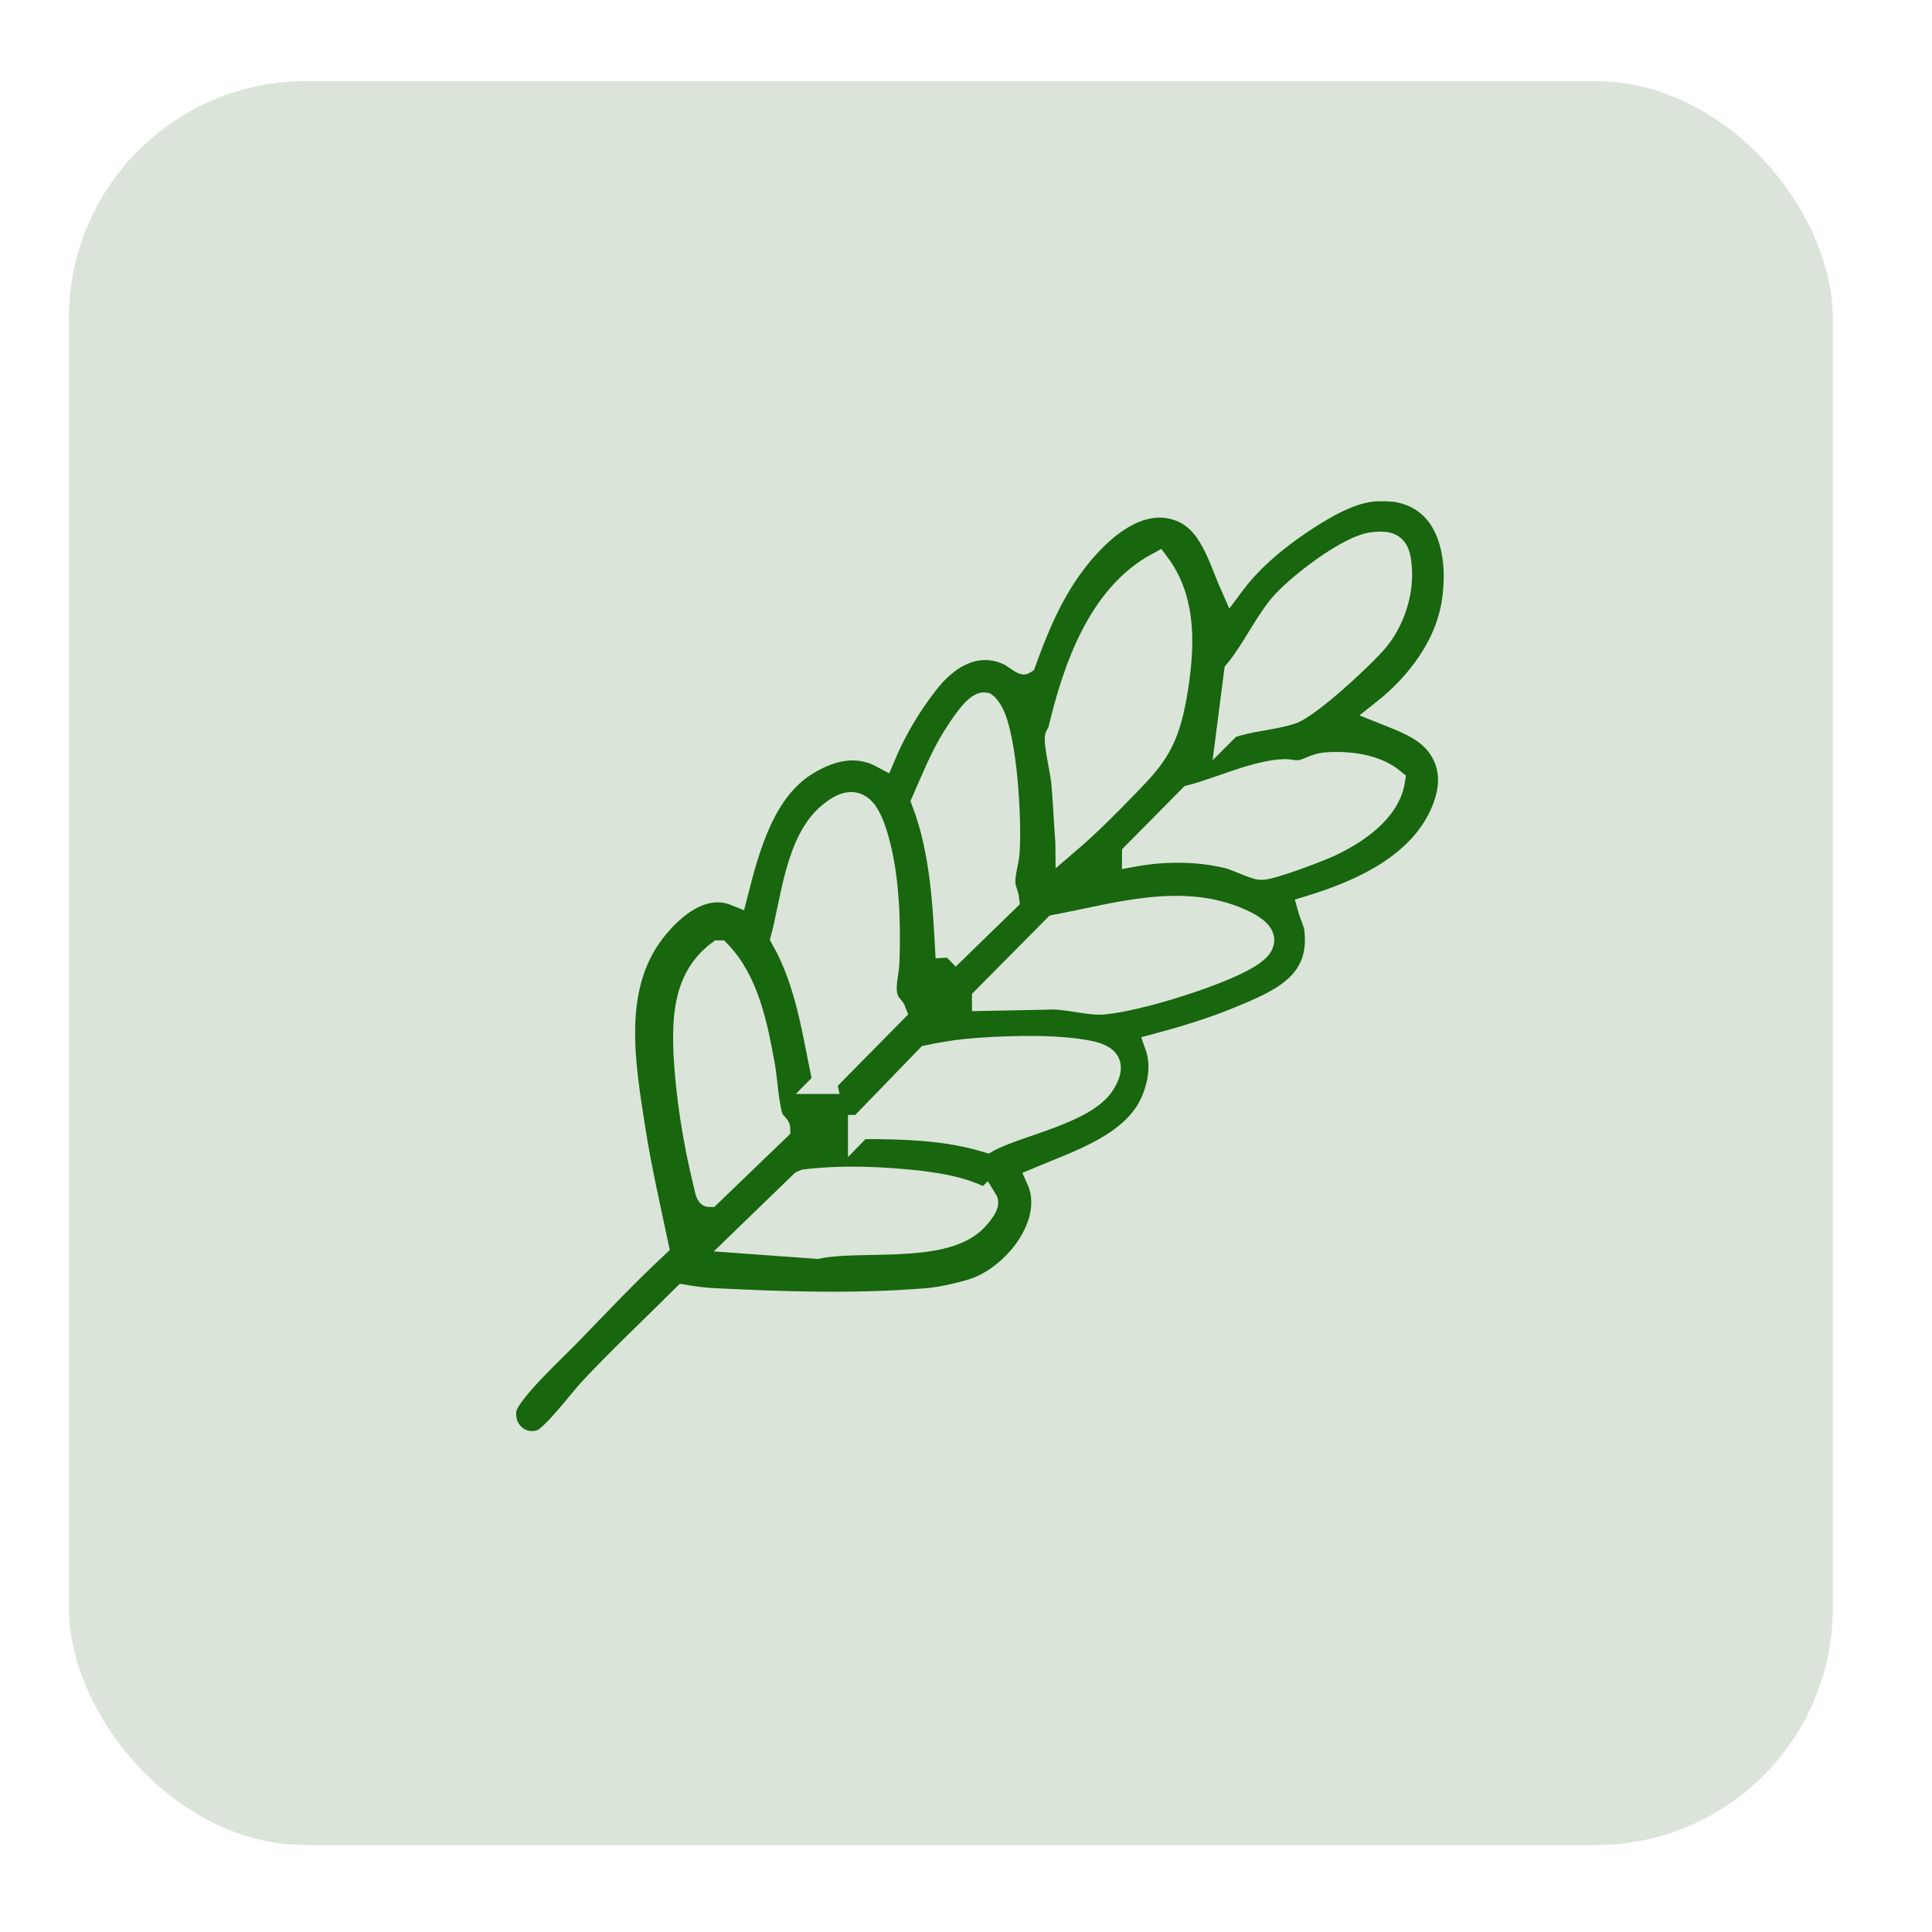
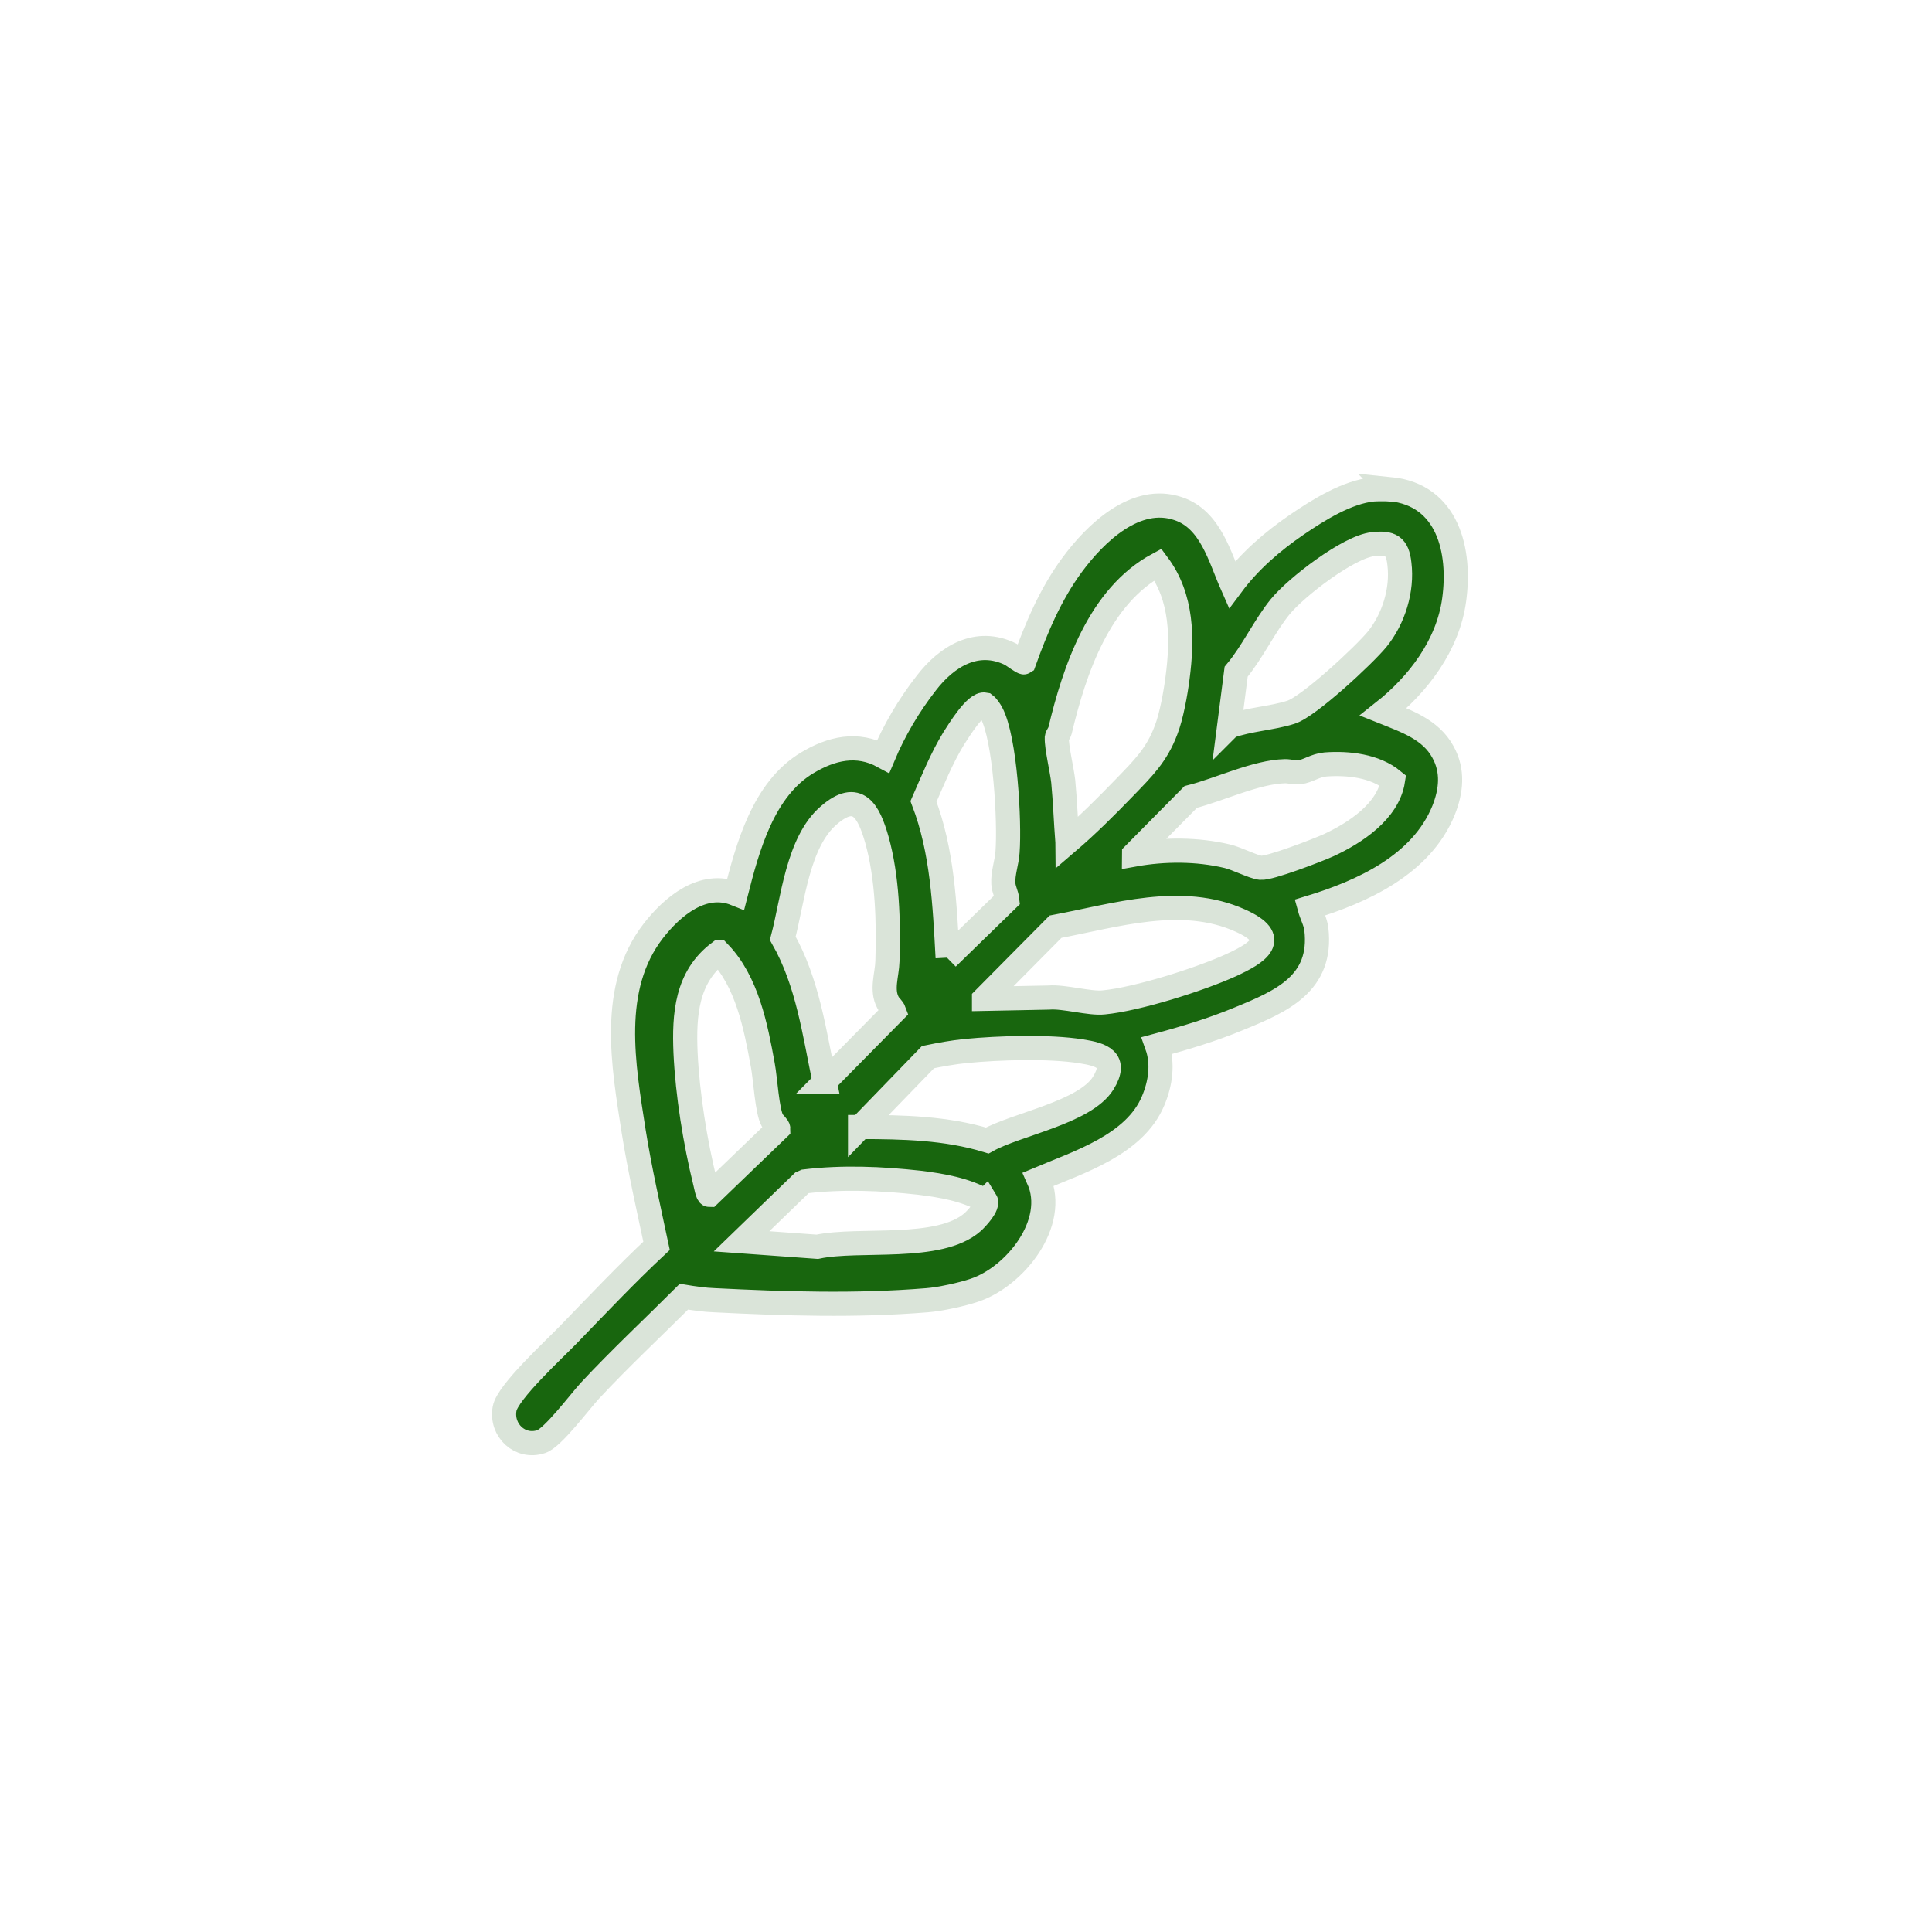
<svg xmlns="http://www.w3.org/2000/svg" id="Layer_1" version="1.1" viewBox="0 0 60 60">
  <defs>
    <style> .st0 { fill: #dae4d9; } .st1 { fill: #18660e; stroke: #dae4d9; stroke-miterlimit: 10; stroke-width: .75px; } </style>
  </defs>
-   <rect class="st0" x="2.14" y="2.52" width="54.78" height="54.78" rx="7.36" ry="7.36" />
  <g id="afTDNq.tif">
    <path class="st1" d="M43.18,15.19c1.79.18,2.19,1.92,1.98,3.44-.19,1.4-1.11,2.62-2.2,3.48.7.28,1.47.54,1.85,1.24.33.59.26,1.22.02,1.82-.69,1.69-2.52,2.52-4.16,3.02.06.22.18.43.21.66.2,1.7-1.09,2.25-2.41,2.79-.82.34-1.68.6-2.54.83.2.56.11,1.18-.12,1.72-.57,1.36-2.3,1.9-3.56,2.43.61,1.36-.73,3.03-1.99,3.45-.38.13-1.07.28-1.47.31-2.2.18-4.4.11-6.6,0-.31-.01-.65-.06-.95-.11-.97.97-1.98,1.91-2.92,2.92-.32.35-1.15,1.46-1.51,1.58-.66.22-1.26-.35-1.14-1.02.09-.52,1.58-1.88,2-2.32.9-.93,1.78-1.86,2.72-2.74-.25-1.18-.52-2.36-.71-3.55-.32-2.06-.76-4.46.61-6.23.59-.76,1.54-1.56,2.56-1.15.37-1.45.85-3.25,2.22-4.07.75-.45,1.55-.64,2.36-.2.34-.81.8-1.59,1.34-2.28.63-.82,1.57-1.41,2.62-.89.07.04.38.27.41.25.38-1.06.82-2.11,1.49-3.02.72-.98,1.98-2.21,3.31-1.75,1,.34,1.28,1.5,1.66,2.36.55-.74,1.26-1.35,2.02-1.87.66-.45,1.55-1.01,2.36-1.09.14-.01.41-.01.55,0ZM38.18,22.56c.59-.22,1.32-.25,1.91-.44.55-.17,2.28-1.78,2.68-2.27.51-.63.79-1.53.69-2.34-.06-.56-.27-.67-.82-.61-.76.08-2.39,1.34-2.88,1.94s-.86,1.41-1.37,2.02l-.22,1.71ZM33.15,26.16c.62-.53,1.21-1.12,1.78-1.71s.99-1,1.28-1.77c.17-.43.3-1.16.36-1.63.16-1.22.15-2.5-.61-3.52-1.82.98-2.59,3.27-3.04,5.16-.02.08-.09.15-.1.22-.01.3.16,1,.2,1.36.06.63.08,1.26.13,1.88ZM29.42,29.75l1.86-1.81c-.02-.18-.11-.31-.12-.5-.02-.32.11-.66.13-.98.07-.94-.07-3.52-.5-4.32-.05-.09-.12-.2-.2-.26-.29-.06-.82.82-.97,1.05-.38.62-.65,1.3-.94,1.96.59,1.54.66,3.22.75,4.85ZM35.22,26.54c.94-.17,1.96-.17,2.89.05.3.07.82.34,1.04.36.28.03,1.78-.55,2.11-.7.82-.38,1.85-1.05,2-2.01-.56-.46-1.39-.55-2.09-.5-.34.03-.54.21-.81.24-.19.02-.29-.03-.45-.03-.9.02-2.05.58-2.93.8l-1.76,1.78ZM25.61,33.6l2.16-2.19c-.04-.11-.13-.16-.19-.27-.22-.4-.03-.87-.02-1.29.04-1.22,0-2.61-.33-3.78-.25-.87-.59-1.53-1.49-.75-.97.83-1.12,2.65-1.43,3.82.78,1.37.98,2.94,1.3,4.46ZM30.56,31.02l2.01-.04c.48-.04,1.28.2,1.71.15,1.04-.1,2.97-.71,3.94-1.15.85-.39,1.55-.83.3-1.39-1.82-.82-3.88-.16-5.74.19l-2.22,2.24ZM22.33,29.58c-1.01.76-1.09,1.93-1.04,3.11.06,1.3.3,2.78.61,4.04.02.07.07.38.13.38l2.14-2.06c0-.06-.13-.17-.18-.24-.17-.3-.22-1.31-.3-1.73-.22-1.21-.49-2.6-1.36-3.5ZM26.71,35c1.32,0,2.68.03,3.95.42.91-.51,3.03-.87,3.6-1.78.45-.73-.04-.89-.68-.99-1.01-.16-2.55-.11-3.59-.01-.39.04-.78.11-1.17.19l-2.11,2.18ZM30.6,37.29c-.63-.35-1.33-.47-2.05-.56-1.18-.13-2.38-.18-3.55-.04l-.09.04-1.88,1.82,2.35.17c1.31-.28,3.79.15,4.83-.77.12-.11.5-.51.4-.67Z" />
  </g>
</svg>